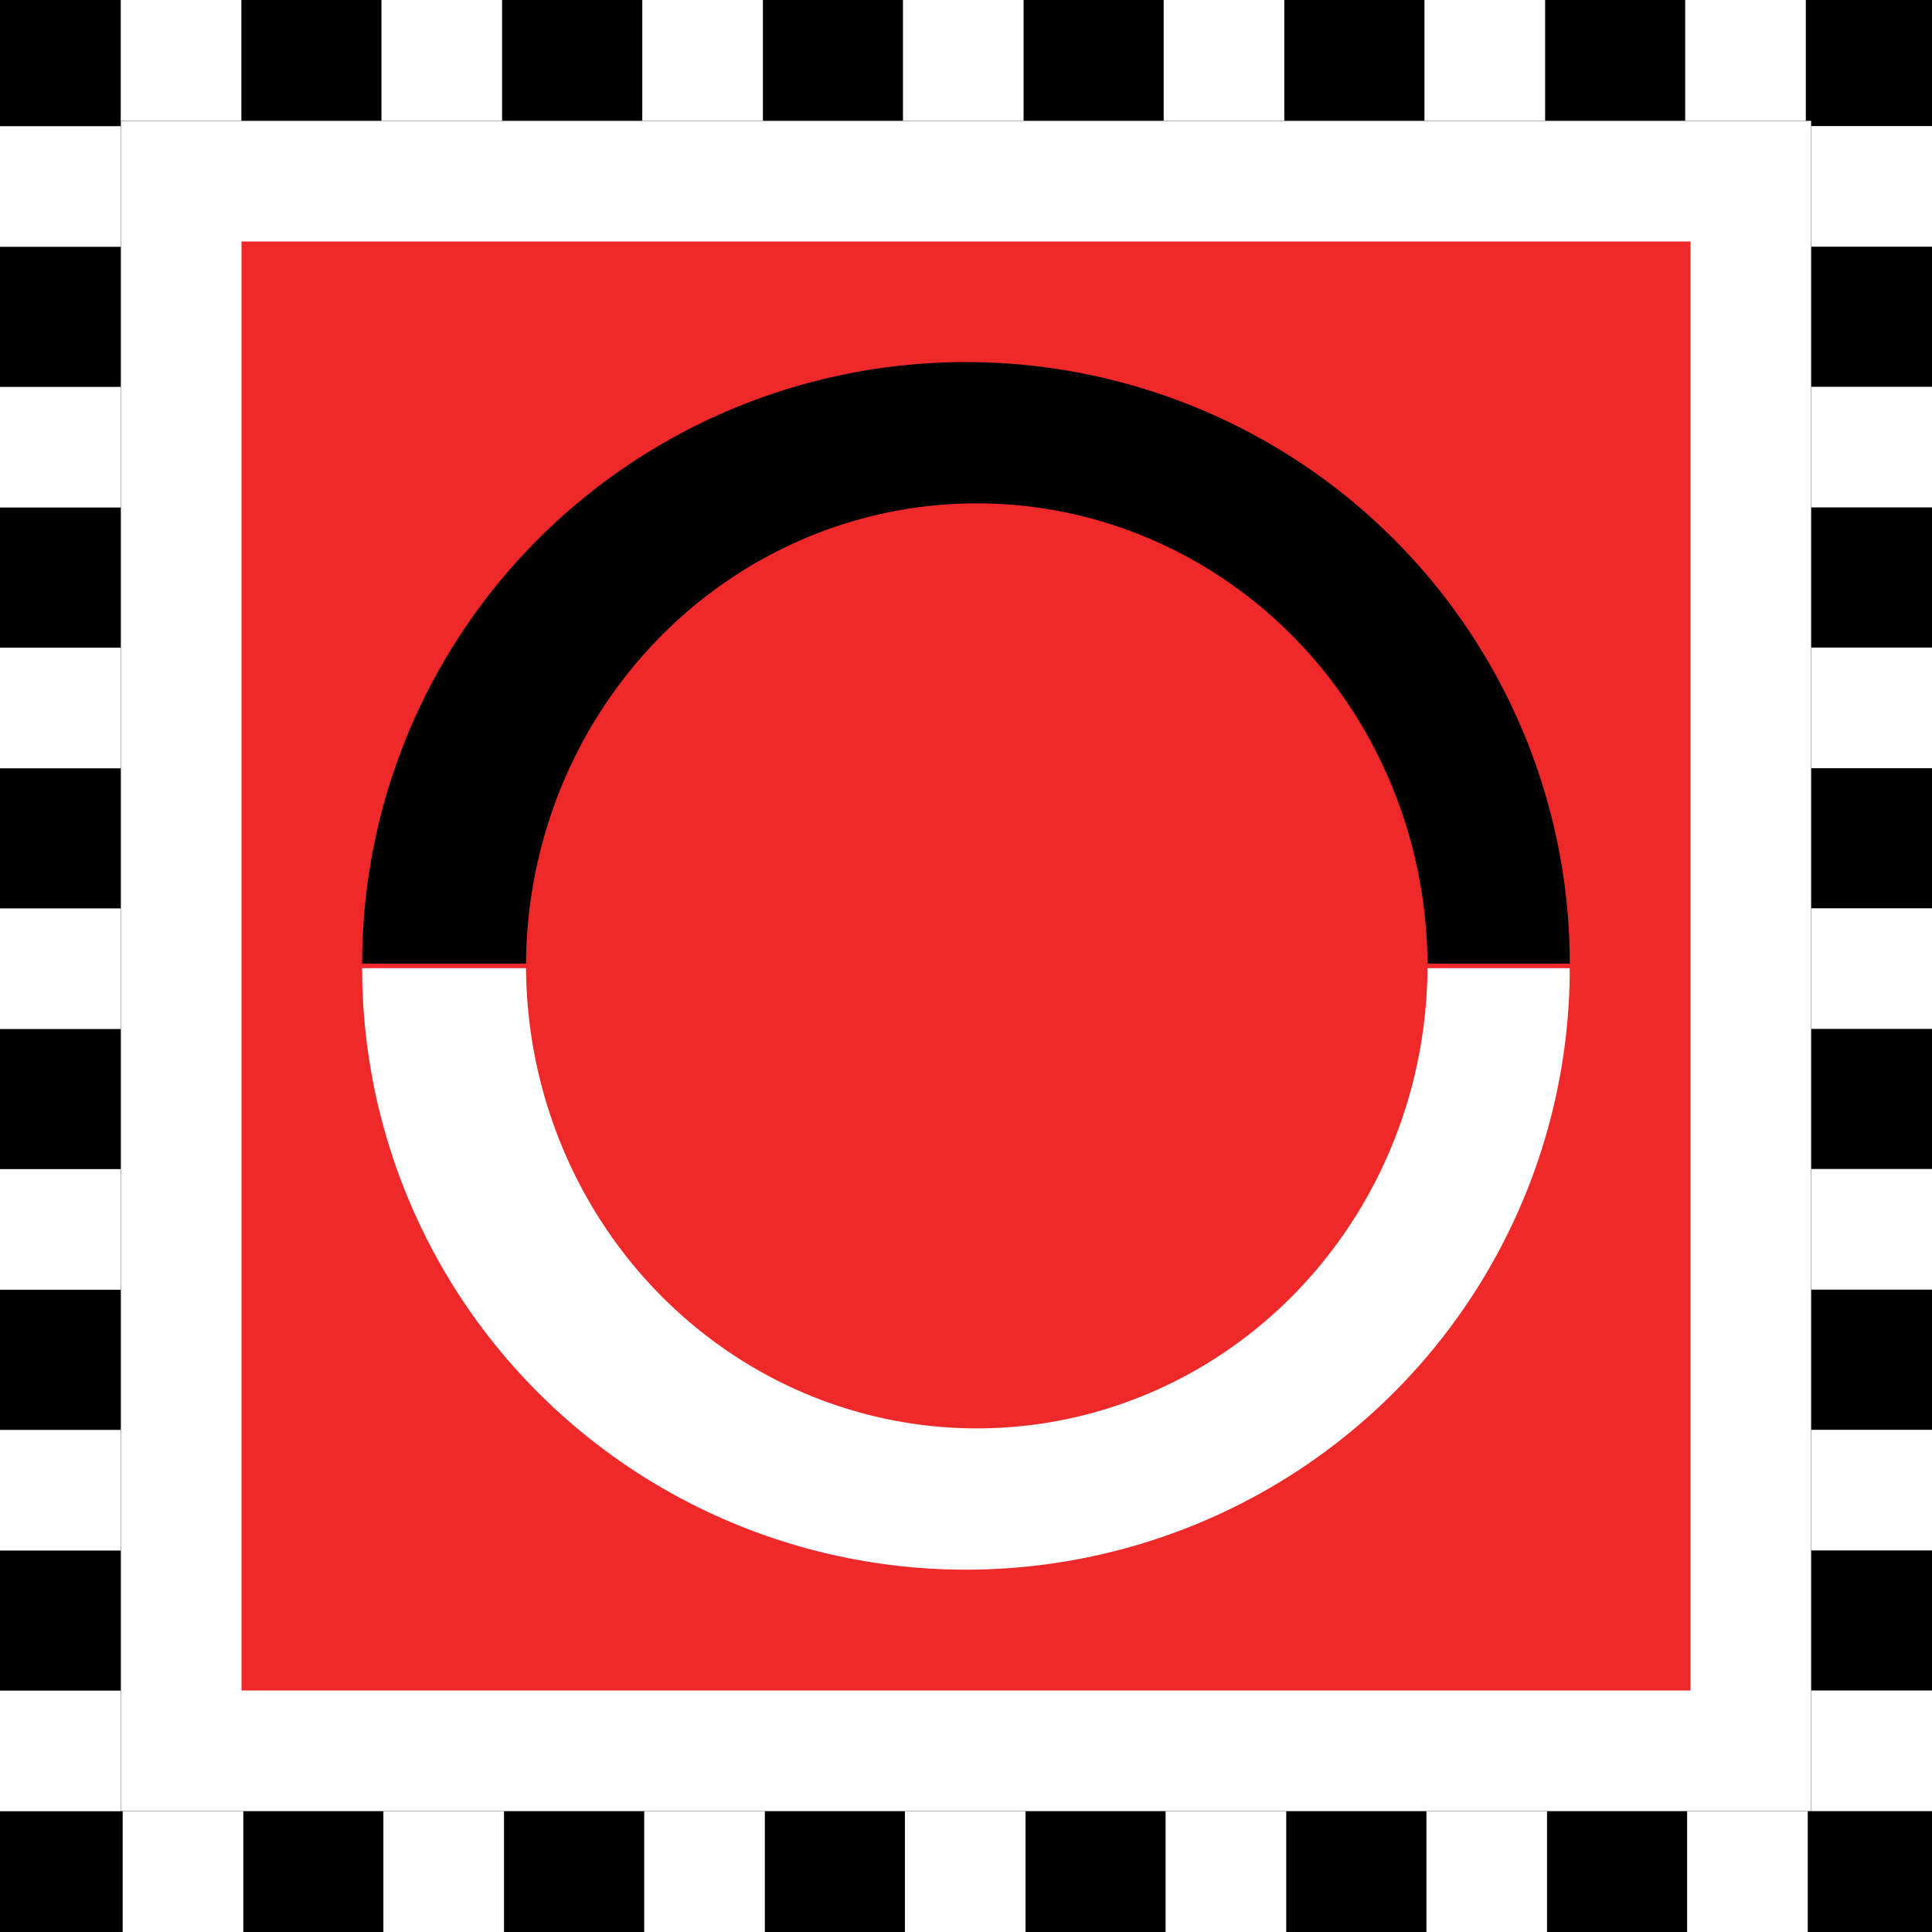
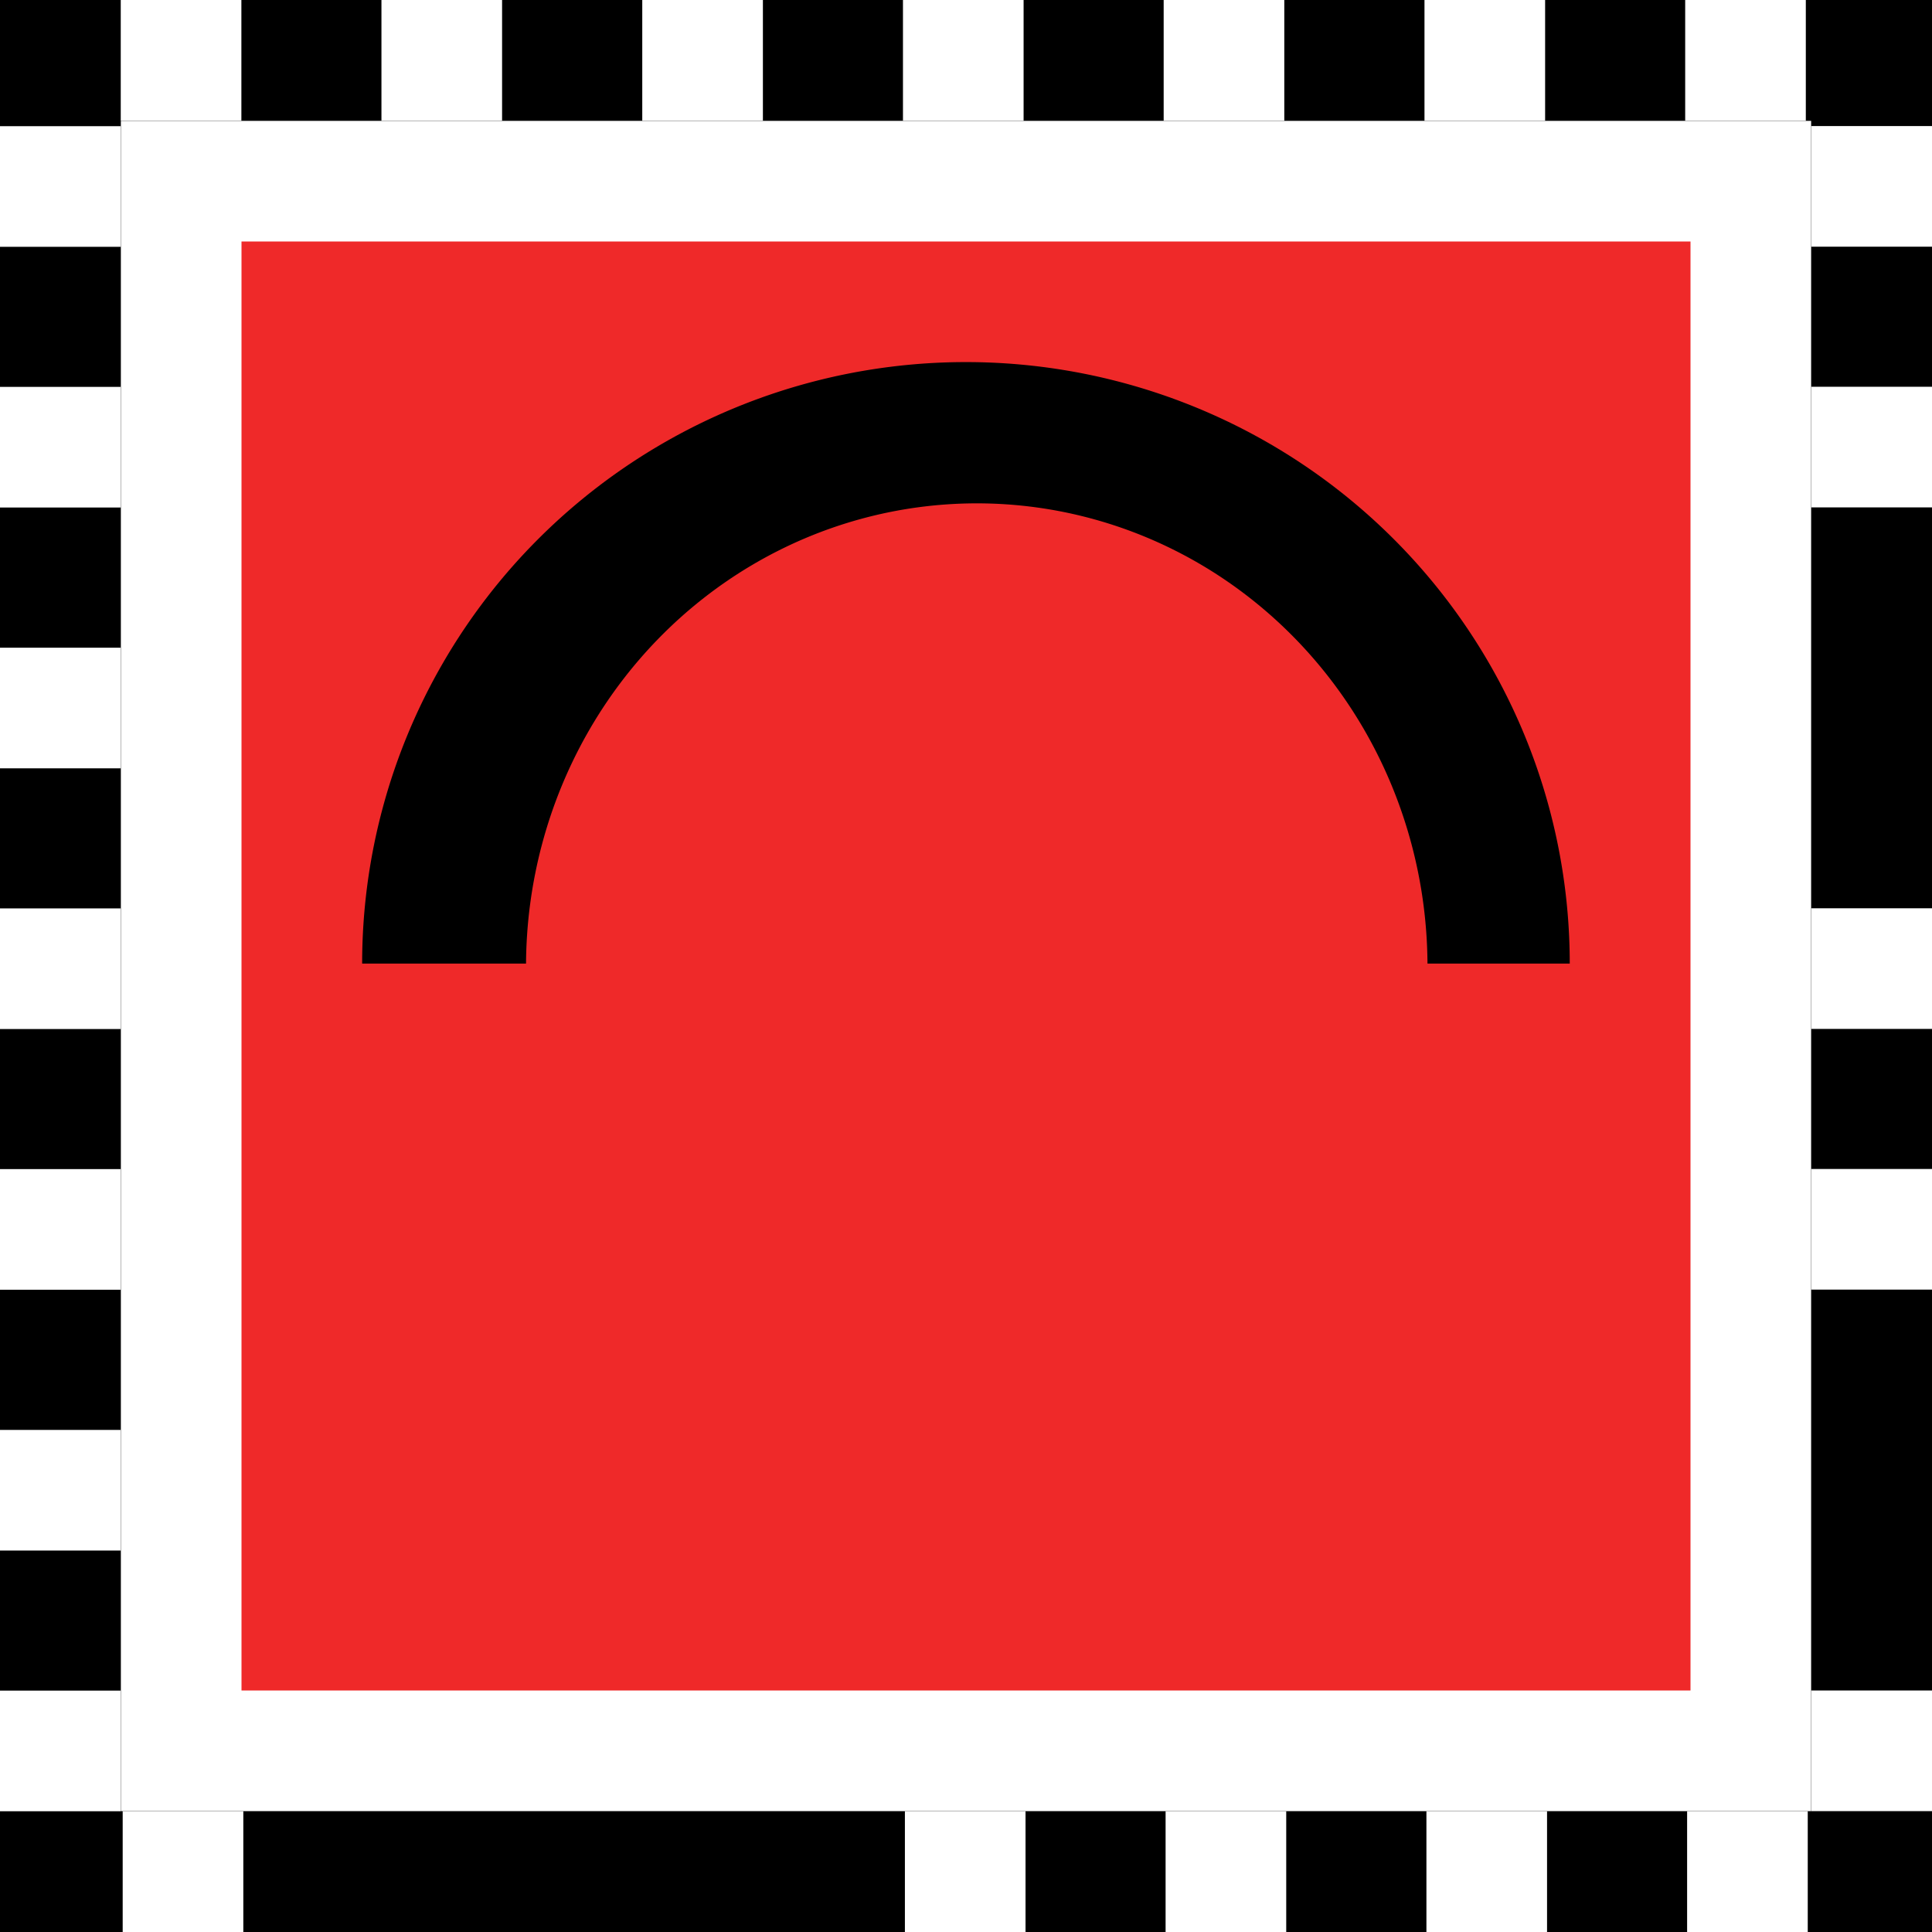
<svg xmlns="http://www.w3.org/2000/svg" xmlns:ns1="http://www.inkscape.org/namespaces/inkscape" xmlns:ns2="http://sodipodi.sourceforge.net/DTD/sodipodi-0.dtd" ns1:export-ydpi="90.000000" ns1:export-xdpi="90.000000" ns1:export-filename="/home/jimmac/src/cvs/gnome/gimp/themes/Default/images/stock-layers-16.png" width="16" height="16" id="svg11300" ns2:version="0.32" ns1:version="0.91+devel r" ns2:docname="gimp-selection-replace.svg" version="1.0" viewBox="0 0 16 16">
  <rect x="0" y="0" width="16" height="16" fill="#333333" stroke="none" />
  <ns2:namedview ns1:cy="8.3671089" ns1:cx="-1.0559797" ns1:zoom="39.406443" ns1:window-height="1016" ns1:window-width="1920" ns1:pageshadow="2" ns1:pageopacity="0.0" borderopacity="0.173" bordercolor="#666" pagecolor="#ffffff" id="base" ns1:showpageshadow="false" showborder="true" ns1:window-x="0" ns1:window-y="27" ns1:current-layer="layer1" width="16px" height="16px" showgrid="false" ns1:window-maximized="1" ns1:document-units="px" ns1:snap-global="false" />
  <defs id="defs3" />
  <ns2:namedview stroke="#ef2929" fill="#eeeeec" pagecolor="#ffffff" bordercolor="#666666" borderopacity="0.255" ns1:pageopacity="0.0" ns1:pageshadow="2" ns1:zoom="1" ns1:cx="-14.198652" ns1:cy="-5.1663457" ns1:current-layer="layer1" showgrid="false" ns1:grid-bbox="true" ns1:document-units="px" ns1:showpageshadow="false" ns1:window-width="872" ns1:window-height="659" ns1:window-x="403" ns1:window-y="296" width="32px" height="32px" id="namedview73" />
  <g id="layer1" ns1:label="Layer 1" ns1:groupmode="layer">
    <g id="g4317">
      <g id="g4341">
        <g id="g4004" style="opacity:0;fill:#ffffff;stroke:none" transform="matrix(1.026,0,0,1.027,-0.2,-0.213)">
          <rect y="0.208" x="0.208" height="15.584" width="15.584" id="rect4002" style="color:#000000;clip-rule:nonzero;display:inline;overflow:visible;visibility:visible;opacity:0.738;isolation:auto;mix-blend-mode:normal;color-interpolation:sRGB;color-interpolation-filters:linearRGB;solid-color:#000000;solid-opacity:1;fill:#ffffff;fill-opacity:1;fill-rule:nonzero;stroke:none;stroke-width:0.416;stroke-linecap:round;stroke-linejoin:miter;stroke-miterlimit:4;stroke-dasharray:none;stroke-dashoffset:0;stroke-opacity:1;color-rendering:auto;image-rendering:auto;shape-rendering:auto;text-rendering:auto;enable-background:accumulate" />
        </g>
        <path style="opacity:1;fill:#ef2929;fill-opacity:1;stroke:#ffffff;stroke-width:1;stroke-miterlimit:4;stroke-dasharray:none;stroke-opacity:1" d="M 1.5,1.5 H 14.5 V 14.5 H 1.5 Z" id="rect4014" ns1:connector-curvature="0" />
        <path style="opacity:1;fill:none;fill-opacity:1;stroke:#000000;stroke-width:1;stroke-miterlimit:4;stroke-dasharray:none;stroke-opacity:1" d="M 0.5,0.5 H 15.5 V 15.5 H 0.5 Z" id="rect4014-3" ns1:connector-curvature="0" />
        <g id="g9641" transform="translate(-0.006,-2.35)" ns1:transform-center-x="-0.10150624" ns1:transform-center-y="0.02537656">
          <rect y="2.35" x="1.006" height="1" width="0.999" id="rect4032" style="opacity:1;fill:#ffffff;fill-opacity:1;stroke:none;stroke-width:0.444;stroke-miterlimit:4;stroke-dasharray:none;stroke-opacity:1" />
          <rect ns1:transform-center-y="-0.050753122" ns1:transform-center-x="1.4972171" y="2.35" x="3.165" height="1" width="0.999" id="rect4032-5" style="opacity:1;fill:#ffffff;fill-opacity:1;stroke:none;stroke-width:0.444;stroke-miterlimit:4;stroke-dasharray:none;stroke-opacity:1" />
          <rect ns1:transform-center-y="-0.15225937" ns1:transform-center-x="2.6645389" y="2.35" x="5.325" height="1" width="0.999" id="rect4032-8" style="opacity:1;fill:#ffffff;fill-opacity:1;stroke:none;stroke-width:0.444;stroke-miterlimit:4;stroke-dasharray:none;stroke-opacity:1" />
          <rect y="2.35" x="7.484" height="1" width="0.999" id="rect4032-1" style="opacity:1;fill:#ffffff;fill-opacity:1;stroke:none;stroke-width:0.444;stroke-miterlimit:4;stroke-dasharray:none;stroke-opacity:1" />
          <rect ns1:transform-center-y="-0.050753122" ns1:transform-center-x="1.4972171" y="2.35" x="9.643" height="1" width="0.999" id="rect4032-5-5" style="opacity:1;fill:#ffffff;fill-opacity:1;stroke:none;stroke-width:0.444;stroke-miterlimit:4;stroke-dasharray:none;stroke-opacity:1" />
          <rect ns1:transform-center-y="-0.15225937" ns1:transform-center-x="2.6645389" y="2.35" x="11.803" height="1" width="0.999" id="rect4032-8-9" style="opacity:1;fill:#ffffff;fill-opacity:1;stroke:none;stroke-width:0.444;stroke-miterlimit:4;stroke-dasharray:none;stroke-opacity:1" />
          <rect ns1:transform-center-y="-0.15225937" ns1:transform-center-x="2.6645389" y="2.35" x="13.962" height="1" width="0.999" id="rect4032-8-9-5" style="opacity:1;fill:#ffffff;fill-opacity:1;stroke:none;stroke-width:0.444;stroke-miterlimit:4;stroke-dasharray:none;stroke-opacity:1" />
        </g>
        <g id="g9641-9" transform="translate(0.01,12.65)" ns1:transform-center-x="-0.10150624" ns1:transform-center-y="0.02537656">
          <rect y="2.35" x="1.006" height="1" width="0.999" id="rect4032-7" style="opacity:1;fill:#ffffff;fill-opacity:1;stroke:none;stroke-width:0.444;stroke-miterlimit:4;stroke-dasharray:none;stroke-opacity:1" />
-           <rect ns1:transform-center-y="-0.050753122" ns1:transform-center-x="1.4972171" y="2.35" x="3.165" height="1" width="0.999" id="rect4032-5-0" style="opacity:1;fill:#ffffff;fill-opacity:1;stroke:none;stroke-width:0.444;stroke-miterlimit:4;stroke-dasharray:none;stroke-opacity:1" />
-           <rect ns1:transform-center-y="-0.15225937" ns1:transform-center-x="2.6645389" y="2.35" x="5.325" height="1" width="0.999" id="rect4032-8-1" style="opacity:1;fill:#ffffff;fill-opacity:1;stroke:none;stroke-width:0.444;stroke-miterlimit:4;stroke-dasharray:none;stroke-opacity:1" />
          <rect y="2.35" x="7.484" height="1" width="0.999" id="rect4032-1-9" style="opacity:1;fill:#ffffff;fill-opacity:1;stroke:none;stroke-width:0.444;stroke-miterlimit:4;stroke-dasharray:none;stroke-opacity:1" />
          <rect ns1:transform-center-y="-0.050753122" ns1:transform-center-x="1.4972171" y="2.35" x="9.643" height="1" width="0.999" id="rect4032-5-5-7" style="opacity:1;fill:#ffffff;fill-opacity:1;stroke:none;stroke-width:0.444;stroke-miterlimit:4;stroke-dasharray:none;stroke-opacity:1" />
          <rect ns1:transform-center-y="-0.15225937" ns1:transform-center-x="2.6645389" y="2.35" x="11.803" height="1" width="0.999" id="rect4032-8-9-0" style="opacity:1;fill:#ffffff;fill-opacity:1;stroke:none;stroke-width:0.444;stroke-miterlimit:4;stroke-dasharray:none;stroke-opacity:1" />
          <rect ns1:transform-center-y="-0.15225937" ns1:transform-center-x="2.6645389" y="2.35" x="13.962" height="1" width="0.999" id="rect4032-8-9-5-3" style="opacity:1;fill:#ffffff;fill-opacity:1;stroke:none;stroke-width:0.444;stroke-miterlimit:4;stroke-dasharray:none;stroke-opacity:1" />
        </g>
        <g id="g9641-9-5" transform="rotate(-90,6.828,9.178)" ns1:transform-center-x="-0.025376881" ns1:transform-center-y="-0.10150595">
          <rect y="2.35" x="1.006" height="1" width="0.999" id="rect4032-7-7" style="opacity:1;fill:#ffffff;fill-opacity:1;stroke:none;stroke-width:0.444;stroke-miterlimit:4;stroke-dasharray:none;stroke-opacity:1" />
          <rect ns1:transform-center-y="-0.050753122" ns1:transform-center-x="1.4972171" y="2.35" x="3.165" height="1" width="0.999" id="rect4032-5-0-1" style="opacity:1;fill:#ffffff;fill-opacity:1;stroke:none;stroke-width:0.444;stroke-miterlimit:4;stroke-dasharray:none;stroke-opacity:1" />
          <rect ns1:transform-center-y="-0.15225937" ns1:transform-center-x="2.6645389" y="2.35" x="5.325" height="1" width="0.999" id="rect4032-8-1-8" style="opacity:1;fill:#ffffff;fill-opacity:1;stroke:none;stroke-width:0.444;stroke-miterlimit:4;stroke-dasharray:none;stroke-opacity:1" />
          <rect y="2.35" x="7.484" height="1" width="0.999" id="rect4032-1-9-2" style="opacity:1;fill:#ffffff;fill-opacity:1;stroke:none;stroke-width:0.444;stroke-miterlimit:4;stroke-dasharray:none;stroke-opacity:1" />
          <rect ns1:transform-center-y="-0.050753122" ns1:transform-center-x="1.4972171" y="2.35" x="9.643" height="1" width="0.999" id="rect4032-5-5-7-2" style="opacity:1;fill:#ffffff;fill-opacity:1;stroke:none;stroke-width:0.444;stroke-miterlimit:4;stroke-dasharray:none;stroke-opacity:1" />
          <rect ns1:transform-center-y="-0.15225937" ns1:transform-center-x="2.6645389" y="2.35" x="11.803" height="1" width="0.999" id="rect4032-8-9-0-0" style="opacity:1;fill:#ffffff;fill-opacity:1;stroke:none;stroke-width:0.444;stroke-miterlimit:4;stroke-dasharray:none;stroke-opacity:1" />
          <rect ns1:transform-center-y="-0.15225937" ns1:transform-center-x="2.6645389" y="2.35" x="13.962" height="1" width="0.999" id="rect4032-8-9-5-3-9" style="opacity:1;fill:#ffffff;fill-opacity:1;stroke:none;stroke-width:0.444;stroke-miterlimit:4;stroke-dasharray:none;stroke-opacity:1" />
        </g>
        <g id="g9641-9-1" transform="rotate(90,9.156,9.194)" ns1:transform-center-x="0.025376588" ns1:transform-center-y="0.1015062">
          <rect y="2.35" x="1.006" height="1" width="0.999" id="rect4032-7-9" style="opacity:1;fill:#ffffff;fill-opacity:1;stroke:none;stroke-width:0.444;stroke-miterlimit:4;stroke-dasharray:none;stroke-opacity:1" />
          <rect ns1:transform-center-y="-0.050753122" ns1:transform-center-x="1.4972171" y="2.35" x="3.165" height="1" width="0.999" id="rect4032-5-0-6" style="opacity:1;fill:#ffffff;fill-opacity:1;stroke:none;stroke-width:0.444;stroke-miterlimit:4;stroke-dasharray:none;stroke-opacity:1" />
-           <rect ns1:transform-center-y="-0.15225937" ns1:transform-center-x="2.6645389" y="2.35" x="5.325" height="1" width="0.999" id="rect4032-8-1-86" style="opacity:1;fill:#ffffff;fill-opacity:1;stroke:none;stroke-width:0.444;stroke-miterlimit:4;stroke-dasharray:none;stroke-opacity:1" />
          <rect y="2.35" x="7.484" height="1" width="0.999" id="rect4032-1-9-7" style="opacity:1;fill:#ffffff;fill-opacity:1;stroke:none;stroke-width:0.444;stroke-miterlimit:4;stroke-dasharray:none;stroke-opacity:1" />
          <rect ns1:transform-center-y="-0.050753122" ns1:transform-center-x="1.4972171" y="2.35" x="9.643" height="1" width="0.999" id="rect4032-5-5-7-8" style="opacity:1;fill:#ffffff;fill-opacity:1;stroke:none;stroke-width:0.444;stroke-miterlimit:4;stroke-dasharray:none;stroke-opacity:1" />
-           <rect ns1:transform-center-y="-0.15225937" ns1:transform-center-x="2.6645389" y="2.35" x="11.803" height="1" width="0.999" id="rect4032-8-9-0-5" style="opacity:1;fill:#ffffff;fill-opacity:1;stroke:none;stroke-width:0.444;stroke-miterlimit:4;stroke-dasharray:none;stroke-opacity:1" />
          <rect ns1:transform-center-y="-0.15225937" ns1:transform-center-x="2.6645389" y="2.35" x="13.962" height="1" width="0.999" id="rect4032-8-9-5-3-3" style="opacity:1;fill:#ffffff;fill-opacity:1;stroke:none;stroke-width:0.444;stroke-miterlimit:4;stroke-dasharray:none;stroke-opacity:1" />
        </g>
      </g>
      <g transform="matrix(1.029,0,0,-1.025,13,15.731)" id="g4007">
        <path ns1:connector-curvature="0" style="opacity:1;fill:#000000;fill-opacity:1;stroke:none;stroke-width:2.637;stroke-linecap:butt;stroke-linejoin:miter;stroke-miterlimit:4;stroke-dasharray:none;stroke-dashoffset:0;stroke-opacity:1" d="m -9.719,7.562 a 4.86,4.86 0 0 0 2.43,4.209 4.86,4.86 0 0 0 4.859,0 A 4.86,4.86 0 0 0 0,7.562 h -1.145 a 3.629,3.743 0 0 1 -1.812,3.217 3.629,3.743 0 0 1 -3.629,0 A 3.629,3.743 0 0 1 -8.4,7.562 Z" id="path3972" />
-         <path ns1:connector-curvature="0" style="opacity:1;fill:#ffffff;fill-opacity:1;stroke:none;stroke-width:2.637;stroke-linecap:butt;stroke-linejoin:miter;stroke-miterlimit:4;stroke-dasharray:none;stroke-dashoffset:0;stroke-opacity:1" d="m -9.719,7.525 a 4.86,4.86 0 0 1 2.43,-4.209 4.86,4.86 0 0 1 4.859,0 A 4.86,4.86 0 0 1 0,7.525 h -1.145 a 3.629,3.743 0 0 0 -1.812,-3.217 3.629,3.743 0 0 0 -3.629,0 3.629,3.743 0 0 0 -1.814,3.217 z" id="path3972-1" />
      </g>
    </g>
  </g>
</svg>